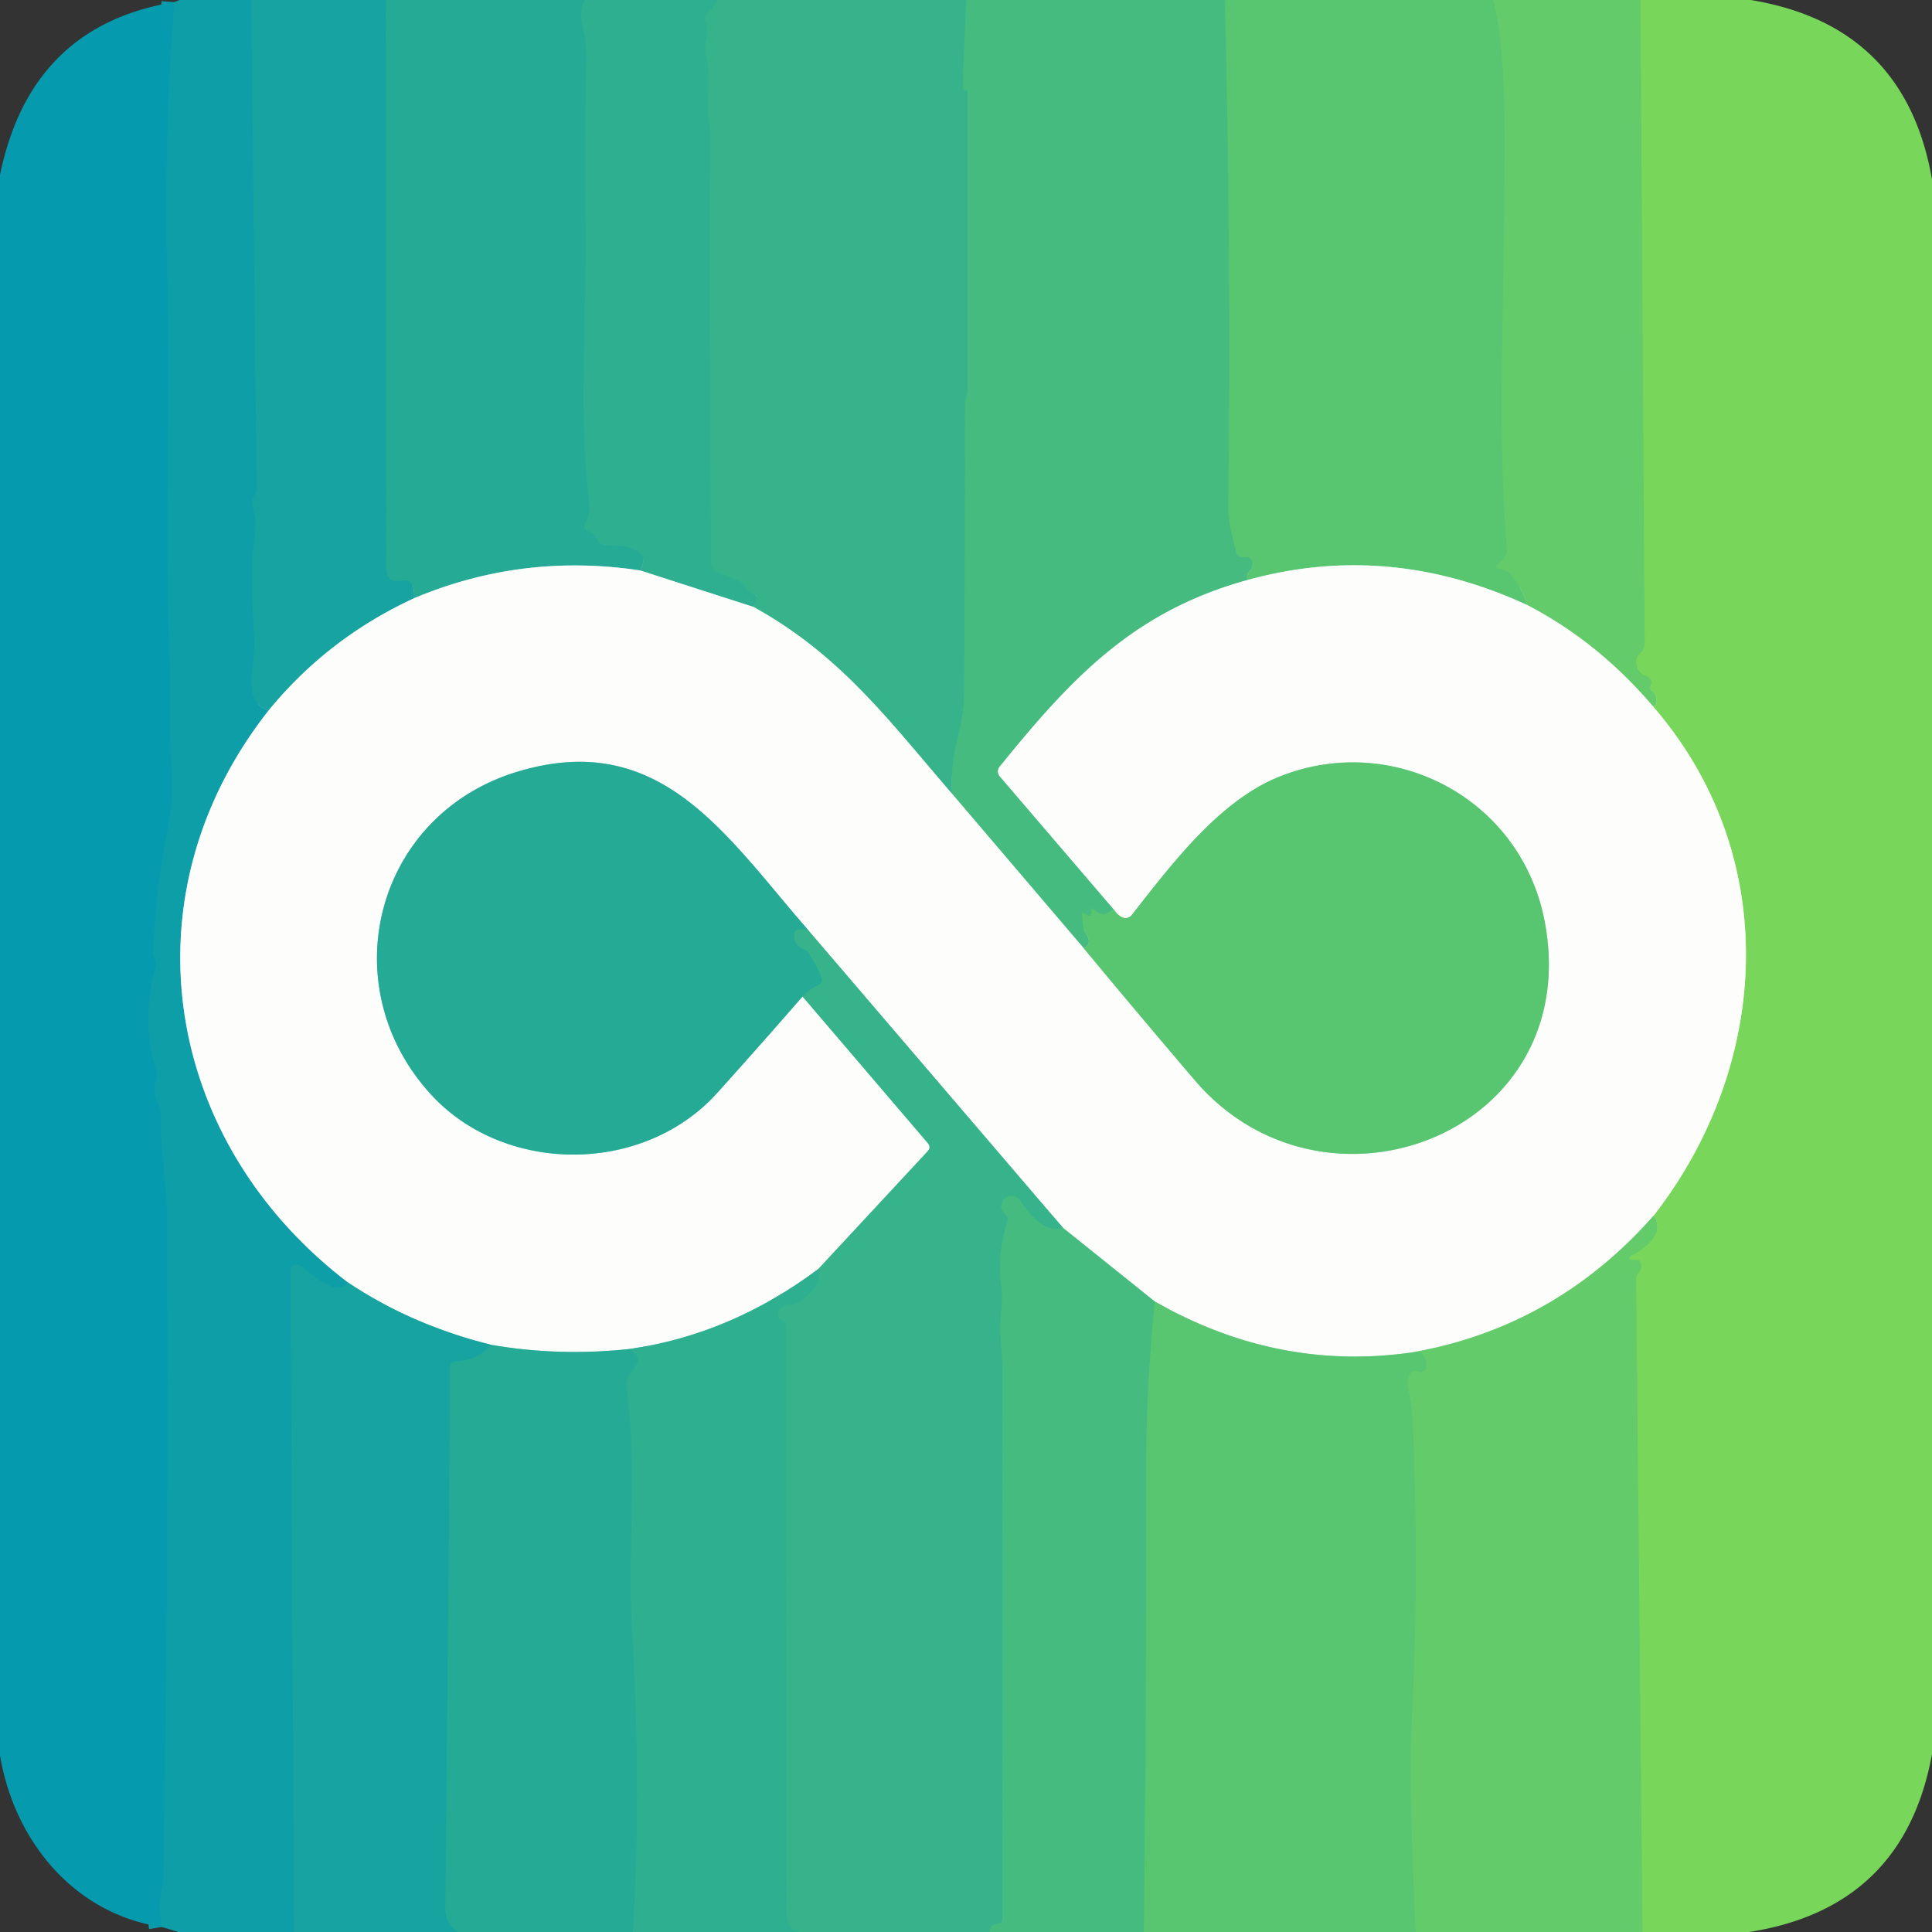
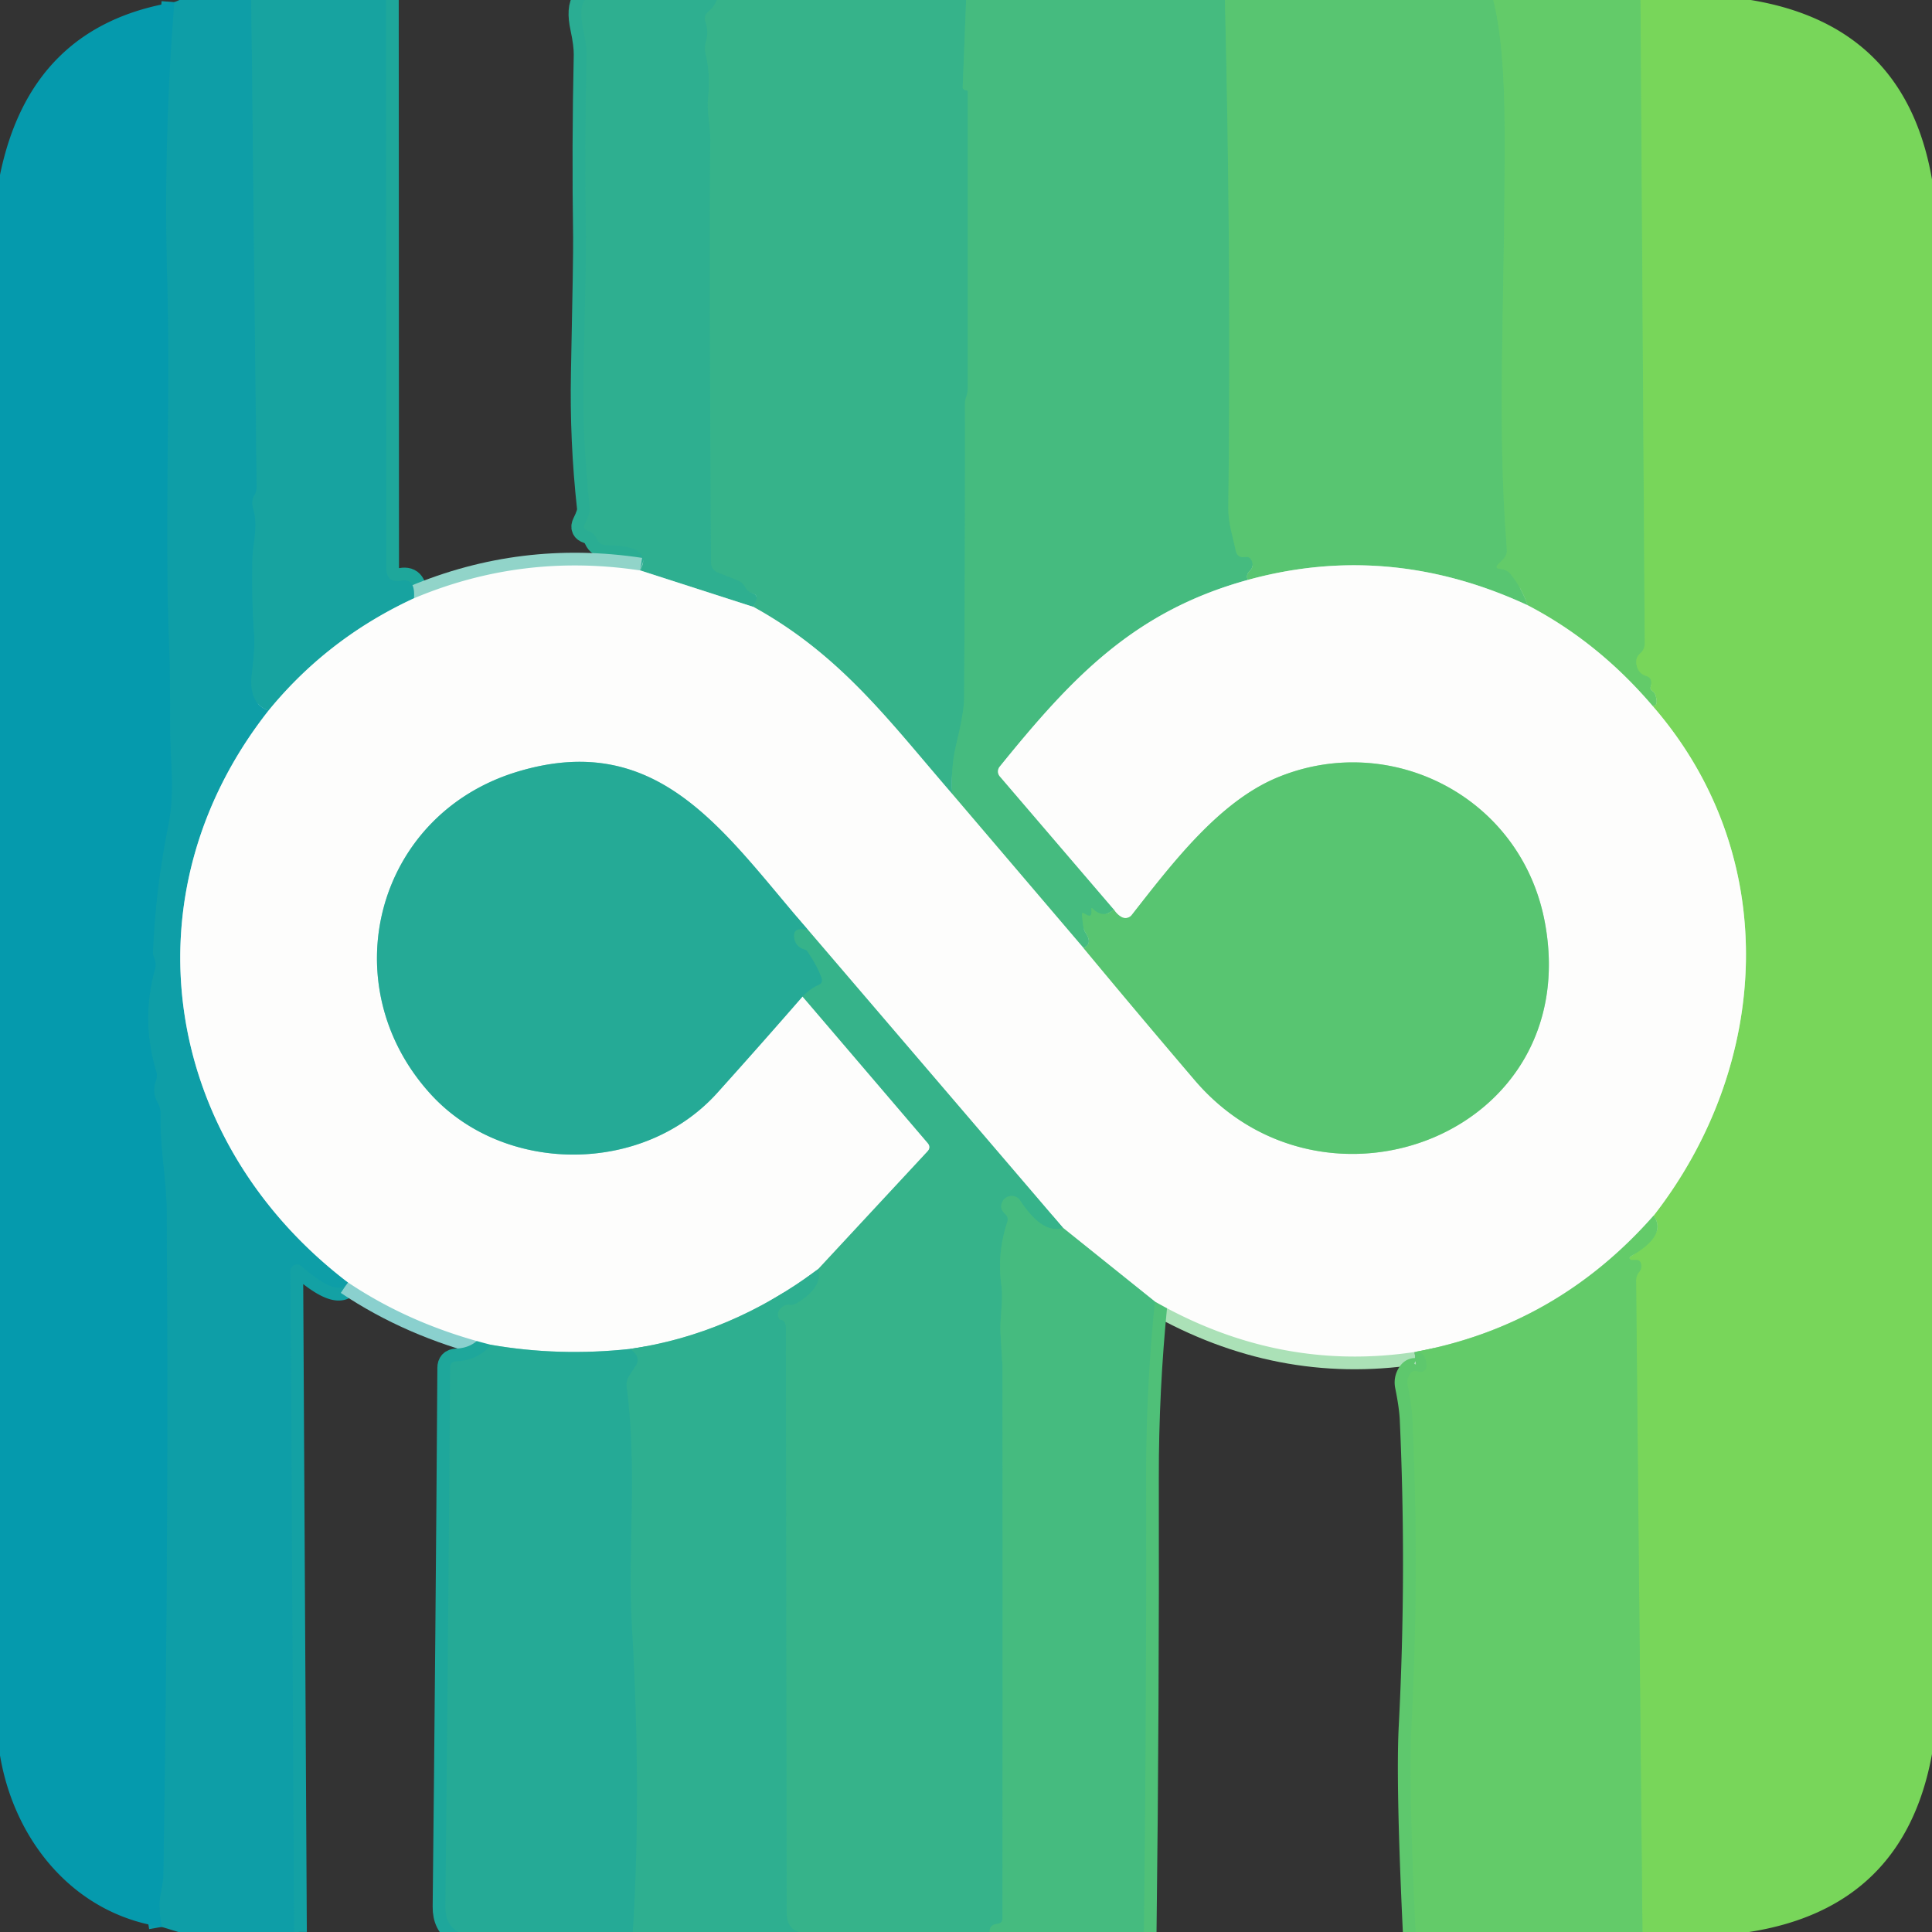
<svg xmlns="http://www.w3.org/2000/svg" version="1.1" viewBox="0.00 0.00 152.00 152.00">
  <rect x="0.00" y="0.00" width="152.00" height="152.00" fill="#333333" stroke="none" />
  <g stroke-width="2.00" fill="none" stroke-linecap="butt">
    <path stroke="#13a1a4" vector-effect="non-scaling-stroke" d="   M 19.77 0.00   L 20.19 38.29   Q 20.20 38.67 20.00 39.00   Q 19.75 39.42 19.92 39.99   C 20.34 41.38 19.88 42.86 19.86 43.93   Q 19.78 46.97 20.00 50.01   Q 20.07 50.95 19.82 52.96   Q 19.53 55.37 21.13 55.90" />
    <path stroke="#86ced2" vector-effect="non-scaling-stroke" d="   M 21.13 55.90   C 9.68 70.44 12.81 89.77 27.37 100.89" />
    <path stroke="#13a1a4" vector-effect="non-scaling-stroke" d="   M 27.37 100.89   Q 26.66 102.18 23.71 99.61   A 0.52 0.52 0.0 0 0 22.85 100.01   L 23.14 152.00" />
    <path stroke="#0a9caa" vector-effect="non-scaling-stroke" d="   M 12.72 151.60   Q 12.45 150.06 12.61 149.16   Q 12.84 147.85 12.84 147.80   Q 13.29 121.46 13.11 95.13   C 13.09 92.84 12.56 90.23 12.63 87.68   A 1.72 1.67 -59.3 0 0 12.41 86.77   Q 11.93 85.94 12.26 85.04   Q 12.40 84.67 12.29 84.30   Q 11.08 80.29 12.19 76.25   Q 12.31 75.83 12.15 75.43   Q 12.03 75.13 12.03 74.99   Q 12.23 69.97 13.22 65.05   C 13.79 62.26 13.38 59.99 13.38 57.20   Q 13.39 53.09 13.32 51.30   C 12.91 41.49 13.42 31.72 13.15 21.93   Q 12.85 11.01 13.71 0.17" />
    <path stroke="#1ea79b" vector-effect="non-scaling-stroke" d="   M 30.37 0.00   L 30.39 44.68   Q 30.39 45.90 31.59 45.68   Q 32.69 45.48 32.57 47.07" />
    <path stroke="#8ad0ce" vector-effect="non-scaling-stroke" d="   M 32.57 47.07   Q 25.78 50.21 21.13 55.90" />
    <path stroke="#2aad93" vector-effect="non-scaling-stroke" d="   M 46.02 0.00   Q 45.53 0.66 45.87 2.20   Q 46.15 3.50 46.14 4.32   Q 45.98 11.49 46.09 18.66   Q 46.11 20.18 45.92 29.31   Q 45.81 34.66 46.40 40.00   Q 46.44 40.36 46.02 41.20   Q 45.81 41.62 46.25 41.76   Q 46.74 41.92 46.94 42.38   Q 47.17 42.89 47.72 42.89   Q 51.43 42.92 50.37 44.88" />
    <path stroke="#91d4c9" vector-effect="non-scaling-stroke" d="   M 50.37 44.88   Q 41.09 43.48 32.57 47.07" />
    <path stroke="#32b18d" vector-effect="non-scaling-stroke" d="   M 56.40 0.00   Q 56.20 0.52 55.70 0.95   Q 55.34 1.26 55.50 1.71   Q 55.77 2.49 55.54 3.28   Q 55.40 3.74 55.51 4.21   Q 55.91 5.92 55.71 7.68   C 55.59 8.78 55.89 9.77 55.88 11.00   Q 55.79 20.95 55.94 44.23   Q 55.94 44.83 56.50 45.05   L 58.02 45.65   Q 58.43 45.81 58.64 46.21   Q 58.80 46.53 59.19 46.66   Q 59.68 46.82 59.47 47.30   L 59.28 47.75" />
    <path stroke="#96d6c6" vector-effect="non-scaling-stroke" d="   M 59.28 47.75   L 50.37 44.88" />
    <path stroke="#3eb785" vector-effect="non-scaling-stroke" d="   M 76.01 0.00   L 75.74 6.87   Q 75.74 6.99 75.83 7.04   Q 75.94 7.10 76.07 7.12   Q 76.14 7.12 76.14 7.25   L 76.14 30.52   Q 76.14 30.91 76.00 31.28   Q 75.92 31.50 75.92 31.75   Q 75.93 43.38 75.85 55.00   Q 75.85 55.99 75.21 58.66   Q 74.81 60.32 74.91 62.46" />
    <path stroke="#9ad8c3" vector-effect="non-scaling-stroke" d="   M 74.91 62.46   C 70.02 56.81 66.19 51.56 59.28 47.75" />
    <path stroke="#4fc078" vector-effect="non-scaling-stroke" d="   M 96.37 0.00   Q 96.87 19.92 96.64 39.91   C 96.62 41.15 96.97 42.11 97.22 43.31   Q 97.35 43.93 97.97 43.82   Q 98.31 43.76 98.47 44.09   Q 98.68 44.56 98.33 44.92   Q 97.97 45.27 98.19 45.62" />
    <path stroke="#a1dcbe" vector-effect="non-scaling-stroke" d="   M 98.19 45.62   C 89.20 48.09 84.31 53.33 78.65 60.32   A 0.60 0.59 -46.3 0 0 78.66 61.08   L 87.62 71.54" />
    <path stroke="#4fc078" vector-effect="non-scaling-stroke" d="   M 87.62 71.54   Q 86.82 72.33 85.93 71.46   Q 85.87 71.40 85.87 71.48   Q 85.87 71.62 85.87 71.76   Q 85.88 72.18 85.50 71.98   L 85.26 71.85   Q 85.12 71.78 85.13 71.94   Q 85.20 73.09 85.39 73.36   Q 86.00 74.26 85.25 74.59" />
    <path stroke="#a1dcbe" vector-effect="non-scaling-stroke" d="   M 85.25 74.59   L 74.91 62.46" />
    <path stroke="#5ec86d" vector-effect="non-scaling-stroke" d="   M 117.48 0.00   Q 118.36 3.38 118.38 10.25   C 118.41 24.29 117.74 32.97 118.55 43.20   Q 118.59 43.66 118.26 43.99   L 117.89 44.37   Q 117.54 44.71 118.03 44.76   Q 118.55 44.81 118.83 45.15   Q 119.67 46.16 120.19 47.62" />
    <path stroke="#abe1b7" vector-effect="non-scaling-stroke" d="   M 120.19 47.62   Q 109.31 42.57 98.19 45.62" />
    <path stroke="#6ed162" vector-effect="non-scaling-stroke" d="   M 129.07 0.00   L 129.40 50.61   Q 129.40 51.10 129.03 51.42   Q 128.60 51.80 128.79 52.45   Q 128.96 53.01 129.51 53.18   Q 130.06 53.34 129.87 54.01   Q 129.80 54.24 130.01 54.37   Q 130.19 54.48 130.27 54.77   Q 130.49 55.59 130.01 55.53" />
    <path stroke="#b0e4b3" vector-effect="non-scaling-stroke" d="   M 130.01 55.53   Q 125.72 50.50 120.19 47.62" />
    <path stroke="#6ed162" vector-effect="non-scaling-stroke" d="   M 129.22 152.00   L 128.72 100.76   Q 128.72 100.36 128.97 100.06   Q 129.21 99.76 129.09 99.38   Q 129.01 99.13 128.75 99.13   L 128.36 99.13   A 0.15 0.15 0.0 0 1 128.29 98.85   Q 131.20 97.18 130.10 95.64" />
    <path stroke="#bbeaab" vector-effect="non-scaling-stroke" d="   M 130.10 95.64   C 139.28 83.86 140.31 67.37 130.01 55.53" />
    <path stroke="#abe1b7" vector-effect="non-scaling-stroke" d="   M 85.25 74.59   Q 89.58 79.81 94.00 84.99   C 104.23 96.96 124.60 89.19 121.55 72.61   C 119.73 62.70 109.40 57.46 100.47 61.18   C 95.87 63.10 92.19 67.97 89.04 71.99   A 0.63 0.63 0.0 0 1 88.28 72.17   Q 87.90 71.98 87.62 71.54" />
    <path stroke="#b0e4b3" vector-effect="non-scaling-stroke" d="   M 130.10 95.64   Q 122.45 104.33 111.29 106.37" />
    <path stroke="#abe1b7" vector-effect="non-scaling-stroke" d="   M 111.29 106.37   Q 100.63 107.97 90.86 102.40" />
    <path stroke="#a1dcbe" vector-effect="non-scaling-stroke" d="   M 90.86 102.40   L 83.63 96.60" />
    <path stroke="#9ad8c3" vector-effect="non-scaling-stroke" d="   M 83.63 96.60   L 63.56 73.15" />
    <path stroke="#91d4c9" vector-effect="non-scaling-stroke" d="   M 63.56 73.15   C 57.07 65.68 51.97 57.38 40.82 60.68   C 29.52 64.02 26.05 77.52 33.90 86.10   C 39.66 92.40 50.61 92.48 56.46 85.95   Q 59.85 82.18 63.14 78.40" />
    <path stroke="#9ad8c3" vector-effect="non-scaling-stroke" d="   M 63.14 78.40   L 72.99 89.93   Q 73.27 90.26 72.98 90.58   L 64.38 99.84" />
    <path stroke="#96d6c6" vector-effect="non-scaling-stroke" d="   M 64.38 99.84   Q 57.50 104.98 49.55 106.13" />
    <path stroke="#91d4c9" vector-effect="non-scaling-stroke" d="   M 49.55 106.13   Q 43.95 106.73 38.62 105.80" />
    <path stroke="#8ad0ce" vector-effect="non-scaling-stroke" d="   M 38.62 105.80   Q 32.33 104.22 27.37 100.89" />
    <path stroke="#2eaf90" vector-effect="non-scaling-stroke" d="   M 63.56 73.15   L 63.04 73.12   Q 62.43 73.09 62.48 73.70   Q 62.55 74.48 63.31 74.70   A 0.39 0.38 -7.8 0 1 63.54 74.87   Q 64.34 76.07 64.64 76.94   Q 64.78 77.34 64.39 77.50   Q 63.81 77.75 63.14 78.40" />
    <path stroke="#3eb785" vector-effect="non-scaling-stroke" d="   M 83.63 96.60   Q 82.03 97.14 80.26 94.45   A 0.81 0.80 -48.2 0 0 78.87 94.53   Q 78.59 95.08 79.09 95.52   Q 79.37 95.78 79.25 96.14   Q 78.45 98.55 78.77 101.00   C 78.96 102.47 78.64 103.61 78.72 104.99   Q 78.87 107.46 78.87 107.51   Q 78.89 129.20 78.87 150.90   Q 78.87 151.32 78.46 151.36   Q 77.82 151.44 77.87 152.00" />
    <path stroke="#32b18d" vector-effect="non-scaling-stroke" d="   M 62.88 152.00   Q 61.90 151.75 61.89 150.50   Q 61.84 127.50 61.83 104.51   Q 61.83 103.85 61.32 103.82   Q 60.99 103.23 61.55 102.81   Q 61.84 102.60 62.09 102.64   Q 62.39 102.70 62.66 102.54   Q 64.75 101.28 64.38 99.84" />
    <path stroke="#4fc078" vector-effect="non-scaling-stroke" d="   M 90.86 102.40   Q 90.16 109.35 90.17 116.25   Q 90.21 134.15 89.99 152.00" />
    <path stroke="#5ec86d" vector-effect="non-scaling-stroke" d="   M 111.37 152.00   Q 110.81 140.18 111.05 135.75   Q 111.67 123.75 111.13 111.75   Q 111.09 110.69 110.75 109.02   Q 110.65 108.52 110.93 108.10   Q 111.17 107.73 111.55 107.90   A 0.48 0.48 0.0 0 0 112.23 107.43   Q 112.16 106.26 111.29 106.37" />
    <path stroke="#1ea79b" vector-effect="non-scaling-stroke" d="   M 38.62 105.80   Q 37.59 107.04 35.90 107.10   Q 35.41 107.12 35.41 107.61   Q 35.27 128.81 35.04 150.00   Q 35.02 151.41 36.05 152.00" />
    <path stroke="#2aad93" vector-effect="non-scaling-stroke" d="   M 49.78 152.00   Q 50.48 140.99 49.70 127.75   C 49.37 122.07 50.15 115.54 49.30 109.15   Q 49.23 108.64 49.51 108.21   L 50.04 107.40   Q 50.30 106.99 50.03 106.58   Q 49.82 106.28 49.55 106.13" />
  </g>
  <path fill="#0e9ea7" d="   M 14.12 0.00   L 19.77 0.00   L 20.19 38.29   Q 20.20 38.67 20.00 39.00   Q 19.75 39.42 19.92 39.99   C 20.34 41.38 19.88 42.86 19.86 43.93   Q 19.78 46.97 20.00 50.01   Q 20.07 50.95 19.82 52.96   Q 19.53 55.37 21.13 55.90   C 9.68 70.44 12.81 89.77 27.37 100.89   Q 26.66 102.18 23.71 99.61   A 0.52 0.52 0.0 0 0 22.85 100.01   L 23.14 152.00   L 14.03 152.00   L 12.72 151.60   Q 12.45 150.06 12.61 149.16   Q 12.84 147.85 12.84 147.80   Q 13.29 121.46 13.11 95.13   C 13.09 92.84 12.56 90.23 12.63 87.68   A 1.72 1.67 -59.3 0 0 12.41 86.77   Q 11.93 85.94 12.26 85.04   Q 12.40 84.67 12.29 84.30   Q 11.08 80.29 12.19 76.25   Q 12.31 75.83 12.15 75.43   Q 12.03 75.13 12.03 74.99   Q 12.23 69.97 13.22 65.05   C 13.79 62.26 13.38 59.99 13.38 57.20   Q 13.39 53.09 13.32 51.30   C 12.91 41.49 13.42 31.72 13.15 21.93   Q 12.85 11.01 13.71 0.17   Q 13.92 0.09 14.12 0.00   Z" />
  <path fill="#17a3a0" d="   M 19.77 0.00   L 30.37 0.00   L 30.39 44.68   Q 30.39 45.90 31.59 45.68   Q 32.69 45.48 32.57 47.07   Q 25.78 50.21 21.13 55.90   Q 19.53 55.37 19.82 52.96   Q 20.07 50.95 20.00 50.01   Q 19.78 46.97 19.86 43.93   C 19.88 42.86 20.34 41.38 19.92 39.99   Q 19.75 39.42 20.00 39.00   Q 20.20 38.67 20.19 38.29   L 19.77 0.00   Z" />
-   <path fill="#25aa96" d="   M 30.37 0.00   L 46.02 0.00   Q 45.53 0.66 45.87 2.20   Q 46.15 3.50 46.14 4.32   Q 45.98 11.49 46.09 18.66   Q 46.11 20.18 45.92 29.31   Q 45.81 34.66 46.40 40.00   Q 46.44 40.36 46.02 41.20   Q 45.81 41.62 46.25 41.76   Q 46.74 41.92 46.94 42.38   Q 47.17 42.89 47.72 42.89   Q 51.43 42.92 50.37 44.88   Q 41.09 43.48 32.57 47.07   Q 32.69 45.48 31.59 45.68   Q 30.39 45.90 30.39 44.68   L 30.37 0.00   Z" />
  <path fill="#2eaf90" d="   M 46.02 0.00   L 56.40 0.00   Q 56.20 0.52 55.70 0.95   Q 55.34 1.26 55.50 1.71   Q 55.77 2.49 55.54 3.28   Q 55.40 3.74 55.51 4.21   Q 55.91 5.92 55.71 7.68   C 55.59 8.78 55.89 9.77 55.88 11.00   Q 55.79 20.95 55.94 44.23   Q 55.94 44.83 56.50 45.05   L 58.02 45.65   Q 58.43 45.81 58.64 46.21   Q 58.80 46.53 59.19 46.66   Q 59.68 46.82 59.47 47.30   L 59.28 47.75   L 50.37 44.88   Q 51.43 42.92 47.72 42.89   Q 47.17 42.89 46.94 42.38   Q 46.74 41.92 46.25 41.76   Q 45.81 41.62 46.02 41.20   Q 46.44 40.36 46.40 40.00   Q 45.81 34.66 45.92 29.31   Q 46.11 20.18 46.09 18.66   Q 45.98 11.49 46.14 4.32   Q 46.15 3.50 45.87 2.20   Q 45.53 0.66 46.02 0.00   Z" />
  <path fill="#36b38a" d="   M 56.40 0.00   L 76.01 0.00   L 75.74 6.87   Q 75.74 6.99 75.83 7.04   Q 75.94 7.10 76.07 7.12   Q 76.14 7.12 76.14 7.25   L 76.14 30.52   Q 76.14 30.91 76.00 31.28   Q 75.92 31.50 75.92 31.75   Q 75.93 43.38 75.85 55.00   Q 75.85 55.99 75.21 58.66   Q 74.81 60.32 74.91 62.46   C 70.02 56.81 66.19 51.56 59.28 47.75   L 59.47 47.30   Q 59.68 46.82 59.19 46.66   Q 58.80 46.53 58.64 46.21   Q 58.43 45.81 58.02 45.65   L 56.50 45.05   Q 55.94 44.83 55.94 44.23   Q 55.79 20.95 55.88 11.00   C 55.89 9.77 55.59 8.78 55.71 7.68   Q 55.91 5.92 55.51 4.21   Q 55.40 3.74 55.54 3.28   Q 55.77 2.49 55.50 1.71   Q 55.34 1.26 55.70 0.95   Q 56.20 0.52 56.40 0.00   Z" />
  <path fill="#45bb7f" d="   M 76.01 0.00   L 96.37 0.00   Q 96.87 19.92 96.64 39.91   C 96.62 41.15 96.97 42.11 97.22 43.31   Q 97.35 43.93 97.97 43.82   Q 98.31 43.76 98.47 44.09   Q 98.68 44.56 98.33 44.92   Q 97.97 45.27 98.19 45.62   C 89.20 48.09 84.31 53.33 78.65 60.32   A 0.60 0.59 -46.3 0 0 78.66 61.08   L 87.62 71.54   Q 86.82 72.33 85.93 71.46   Q 85.87 71.40 85.87 71.48   Q 85.87 71.62 85.87 71.76   Q 85.88 72.18 85.50 71.98   L 85.26 71.85   Q 85.12 71.78 85.13 71.94   Q 85.20 73.09 85.39 73.36   Q 86.00 74.26 85.25 74.59   L 74.91 62.46   Q 74.81 60.32 75.21 58.66   Q 75.85 55.99 75.85 55.00   Q 75.93 43.38 75.92 31.75   Q 75.92 31.50 76.00 31.28   Q 76.14 30.91 76.14 30.52   L 76.14 7.25   Q 76.14 7.12 76.07 7.12   Q 75.94 7.10 75.83 7.04   Q 75.74 6.99 75.74 6.87   L 76.01 0.00   Z" />
  <path fill="#58c571" d="   M 96.37 0.00   L 117.48 0.00   Q 118.36 3.38 118.38 10.25   C 118.41 24.29 117.74 32.97 118.55 43.20   Q 118.59 43.66 118.26 43.99   L 117.89 44.37   Q 117.54 44.71 118.03 44.76   Q 118.55 44.81 118.83 45.15   Q 119.67 46.16 120.19 47.62   Q 109.31 42.57 98.19 45.62   Q 97.97 45.27 98.33 44.92   Q 98.68 44.56 98.47 44.09   Q 98.31 43.76 97.97 43.82   Q 97.35 43.93 97.22 43.31   C 96.97 42.11 96.62 41.15 96.64 39.91   Q 96.87 19.92 96.37 0.00   Z" />
  <path fill="#63cb69" d="   M 117.48 0.00   L 129.07 0.00   L 129.40 50.61   Q 129.40 51.10 129.03 51.42   Q 128.60 51.80 128.79 52.45   Q 128.96 53.01 129.51 53.18   Q 130.06 53.34 129.87 54.01   Q 129.80 54.24 130.01 54.37   Q 130.19 54.48 130.27 54.77   Q 130.49 55.59 130.01 55.53   Q 125.72 50.50 120.19 47.62   Q 119.67 46.16 118.83 45.15   Q 118.55 44.81 118.03 44.76   Q 117.54 44.71 117.89 44.37   L 118.26 43.99   Q 118.59 43.66 118.55 43.20   C 117.74 32.97 118.41 24.29 118.38 10.25   Q 118.36 3.38 117.48 0.00   Z" />
  <path fill="#78d65a" d="   M 129.07 0.00   L 137.74 0.00   Q 149.90 2.00 152.00 14.12   L 152.00 138.00   Q 149.79 150.10 137.61 152.00   L 129.22 152.00   L 128.72 100.76   Q 128.72 100.36 128.97 100.06   Q 129.21 99.76 129.09 99.38   Q 129.01 99.13 128.75 99.13   L 128.36 99.13   A 0.15 0.15 0.0 0 1 128.29 98.85   Q 131.20 97.18 130.10 95.64   C 139.28 83.86 140.31 67.37 130.01 55.53   Q 130.49 55.59 130.27 54.77   Q 130.19 54.48 130.01 54.37   Q 129.80 54.24 129.87 54.01   Q 130.06 53.34 129.51 53.18   Q 128.96 53.01 128.79 52.45   Q 128.60 51.80 129.03 51.42   Q 129.40 51.10 129.40 50.61   L 129.07 0.00   Z" />
  <path fill="#059aad" d="   M 13.71 0.17   Q 12.85 11.01 13.15 21.93   C 13.42 31.72 12.91 41.49 13.32 51.30   Q 13.39 53.09 13.38 57.20   C 13.38 59.99 13.79 62.26 13.22 65.05   Q 12.23 69.97 12.03 74.99   Q 12.03 75.13 12.15 75.43   Q 12.31 75.83 12.19 76.25   Q 11.08 80.29 12.29 84.30   Q 12.40 84.67 12.26 85.04   Q 11.93 85.94 12.41 86.77   A 1.72 1.67 -59.3 0 1 12.63 87.68   C 12.56 90.23 13.09 92.84 13.11 95.13   Q 13.29 121.46 12.84 147.80   Q 12.84 147.85 12.61 149.16   Q 12.45 150.06 12.72 151.60   C 5.80 150.57 1.12 144.81 0.00 138.10   L 0.00 13.76   Q 2.41 2.02 13.71 0.17   Z" />
  <path fill="#fdfdfc" d="   M 50.37 44.88   L 59.28 47.75   C 66.19 51.56 70.02 56.81 74.91 62.46   L 85.25 74.59   Q 89.58 79.81 94.00 84.99   C 104.23 96.96 124.60 89.19 121.55 72.61   C 119.73 62.70 109.40 57.46 100.47 61.18   C 95.87 63.10 92.19 67.97 89.04 71.99   A 0.63 0.63 0.0 0 1 88.28 72.17   Q 87.90 71.98 87.62 71.54   L 78.66 61.08   A 0.60 0.59 -46.3 0 1 78.65 60.32   C 84.31 53.33 89.20 48.09 98.19 45.62   Q 109.31 42.57 120.19 47.62   Q 125.72 50.50 130.01 55.53   C 140.31 67.37 139.28 83.86 130.10 95.64   Q 122.45 104.33 111.29 106.37   Q 100.63 107.97 90.86 102.40   L 83.63 96.60   L 63.56 73.15   C 57.07 65.68 51.97 57.38 40.82 60.68   C 29.52 64.02 26.05 77.52 33.90 86.10   C 39.66 92.40 50.61 92.48 56.46 85.95   Q 59.85 82.18 63.14 78.40   L 72.99 89.93   Q 73.27 90.26 72.98 90.58   L 64.38 99.84   Q 57.50 104.98 49.55 106.13   Q 43.95 106.73 38.62 105.80   Q 32.33 104.22 27.37 100.89   C 12.81 89.77 9.68 70.44 21.13 55.90   Q 25.78 50.21 32.57 47.07   Q 41.09 43.48 50.37 44.88   Z" />
  <path fill="#25aa96" d="   M 63.56 73.15   L 63.04 73.12   Q 62.43 73.09 62.48 73.70   Q 62.55 74.48 63.31 74.70   A 0.39 0.38 -7.8 0 1 63.54 74.87   Q 64.34 76.07 64.64 76.94   Q 64.78 77.34 64.39 77.50   Q 63.81 77.75 63.14 78.40   Q 59.85 82.18 56.46 85.95   C 50.61 92.48 39.66 92.40 33.90 86.10   C 26.05 77.52 29.52 64.02 40.82 60.68   C 51.97 57.38 57.07 65.68 63.56 73.15   Z" />
  <path fill="#58c571" d="   M 85.25 74.59   Q 86.00 74.26 85.39 73.36   Q 85.20 73.09 85.13 71.94   Q 85.12 71.78 85.26 71.85   L 85.50 71.98   Q 85.88 72.18 85.87 71.76   Q 85.87 71.62 85.87 71.48   Q 85.87 71.40 85.93 71.46   Q 86.82 72.33 87.62 71.54   Q 87.90 71.98 88.28 72.17   A 0.63 0.63 0.0 0 0 89.04 71.99   C 92.19 67.97 95.87 63.10 100.47 61.18   C 109.40 57.46 119.73 62.70 121.55 72.61   C 124.60 89.19 104.23 96.96 94.00 84.99   Q 89.58 79.81 85.25 74.59   Z" />
  <path fill="#36b38a" d="   M 63.56 73.15   L 83.63 96.60   Q 82.03 97.14 80.26 94.45   A 0.81 0.80 -48.2 0 0 78.87 94.53   Q 78.59 95.08 79.09 95.52   Q 79.37 95.78 79.25 96.14   Q 78.45 98.55 78.77 101.00   C 78.96 102.47 78.64 103.61 78.72 104.99   Q 78.87 107.46 78.87 107.51   Q 78.89 129.20 78.87 150.90   Q 78.87 151.32 78.46 151.36   Q 77.82 151.44 77.87 152.00   L 62.88 152.00   Q 61.90 151.75 61.89 150.50   Q 61.84 127.50 61.83 104.51   Q 61.83 103.85 61.32 103.82   Q 60.99 103.23 61.55 102.81   Q 61.84 102.60 62.09 102.64   Q 62.39 102.70 62.66 102.54   Q 64.75 101.28 64.38 99.84   L 72.98 90.58   Q 73.27 90.26 72.99 89.93   L 63.14 78.40   Q 63.81 77.75 64.39 77.50   Q 64.78 77.34 64.64 76.94   Q 64.34 76.07 63.54 74.87   A 0.39 0.38 -7.8 0 0 63.31 74.70   Q 62.55 74.48 62.48 73.70   Q 62.43 73.09 63.04 73.12   L 63.56 73.15   Z" />
  <path fill="#45bb7f" d="   M 83.63 96.60   L 90.86 102.40   Q 90.16 109.35 90.17 116.25   Q 90.21 134.15 89.99 152.00   L 77.87 152.00   Q 77.82 151.44 78.46 151.36   Q 78.87 151.32 78.87 150.90   Q 78.89 129.20 78.87 107.51   Q 78.87 107.46 78.72 104.99   C 78.64 103.61 78.96 102.47 78.77 101.00   Q 78.45 98.55 79.25 96.14   Q 79.37 95.78 79.09 95.52   Q 78.59 95.08 78.87 94.53   A 0.81 0.80 -48.2 0 1 80.26 94.45   Q 82.03 97.14 83.63 96.60   Z" />
  <path fill="#63cb69" d="   M 130.10 95.64   Q 131.20 97.18 128.29 98.85   A 0.15 0.15 0.0 0 0 128.36 99.13   L 128.75 99.13   Q 129.01 99.13 129.09 99.38   Q 129.21 99.76 128.97 100.06   Q 128.72 100.36 128.72 100.76   L 129.22 152.00   L 111.37 152.00   Q 110.81 140.18 111.05 135.75   Q 111.67 123.75 111.13 111.75   Q 111.09 110.69 110.75 109.02   Q 110.65 108.52 110.93 108.10   Q 111.17 107.73 111.55 107.90   A 0.48 0.48 0.0 0 0 112.23 107.43   Q 112.16 106.26 111.29 106.37   Q 122.45 104.33 130.10 95.64   Z" />
-   <path fill="#17a3a0" d="   M 27.37 100.89   Q 32.33 104.22 38.62 105.80   Q 37.59 107.04 35.90 107.10   Q 35.41 107.12 35.41 107.61   Q 35.27 128.81 35.04 150.00   Q 35.02 151.41 36.05 152.00   L 23.14 152.00   L 22.85 100.01   A 0.52 0.52 0.0 0 1 23.71 99.61   Q 26.66 102.18 27.37 100.89   Z" />
  <path fill="#2eaf90" d="   M 64.38 99.84   Q 64.75 101.28 62.66 102.54   Q 62.39 102.70 62.09 102.64   Q 61.84 102.60 61.55 102.81   Q 60.99 103.23 61.32 103.82   Q 61.83 103.85 61.83 104.51   Q 61.84 127.50 61.89 150.50   Q 61.90 151.75 62.88 152.00   L 49.78 152.00   Q 50.48 140.99 49.70 127.75   C 49.37 122.07 50.15 115.54 49.30 109.15   Q 49.23 108.64 49.51 108.21   L 50.04 107.40   Q 50.30 106.99 50.03 106.58   Q 49.82 106.28 49.55 106.13   Q 57.50 104.98 64.38 99.84   Z" />
-   <path fill="#58c571" d="   M 90.86 102.40   Q 100.63 107.97 111.29 106.37   Q 112.16 106.26 112.23 107.43   A 0.48 0.48 0.0 0 1 111.55 107.90   Q 111.17 107.73 110.93 108.10   Q 110.65 108.52 110.75 109.02   Q 111.09 110.69 111.13 111.75   Q 111.67 123.75 111.05 135.75   Q 110.81 140.18 111.37 152.00   L 89.99 152.00   Q 90.21 134.15 90.17 116.25   Q 90.16 109.35 90.86 102.40   Z" />
  <path fill="#25aa96" d="   M 38.62 105.80   Q 43.95 106.73 49.55 106.13   Q 49.82 106.28 50.03 106.58   Q 50.30 106.99 50.04 107.40   L 49.51 108.21   Q 49.23 108.64 49.30 109.15   C 50.15 115.54 49.37 122.07 49.70 127.75   Q 50.48 140.99 49.78 152.00   L 36.05 152.00   Q 35.02 151.41 35.04 150.00   Q 35.27 128.81 35.41 107.61   Q 35.41 107.12 35.90 107.10   Q 37.59 107.04 38.62 105.80   Z" />
</svg>